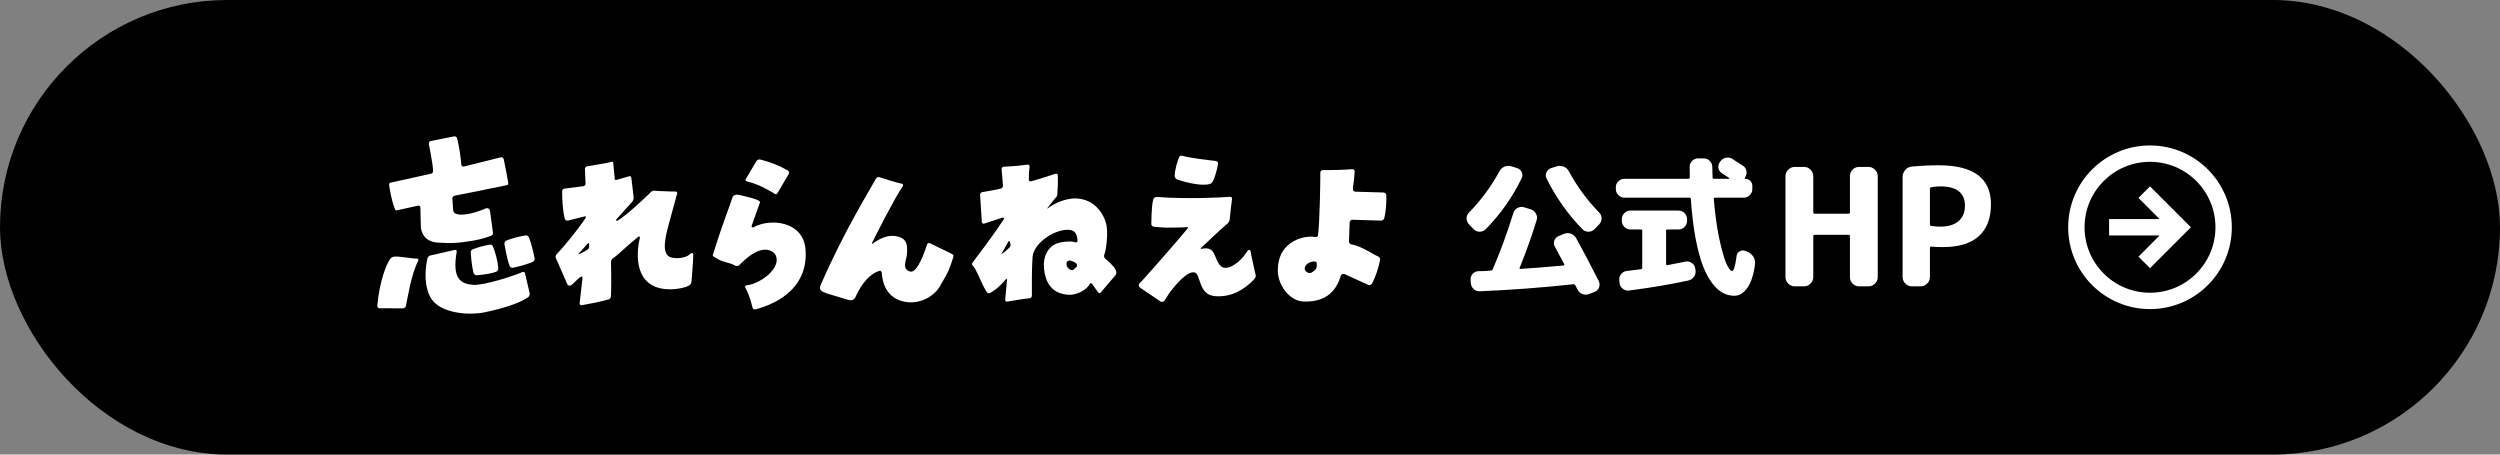
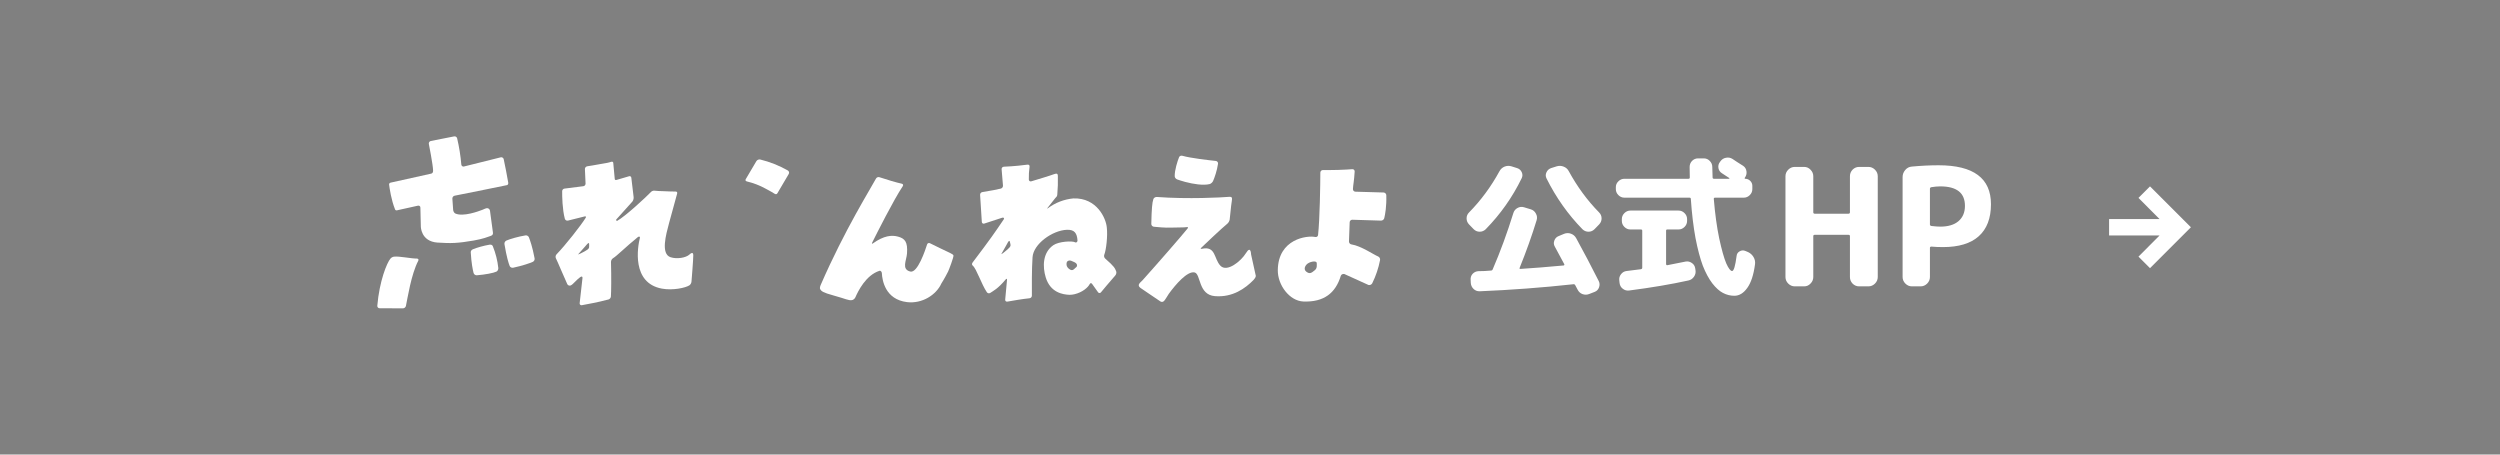
<svg xmlns="http://www.w3.org/2000/svg" width="550" height="100" viewBox="0 0 550 100" fill="none">
  <rect x="0" y="0" width="550" height="100" fill="#808080" stroke="none" />
-   <rect width="550" height="100" rx="50" fill="black" />
  <path d="M394.854 63C394.302 63 393.822 62.796 393.414 62.388C393.006 61.98 392.802 61.5 392.802 60.948V38.772C392.802 38.22 393.006 37.74 393.414 37.332C393.822 36.924 394.302 36.72 394.854 36.72H396.906C397.458 36.72 397.926 36.924 398.31 37.332C398.718 37.74 398.922 38.22 398.922 38.772V46.692C398.922 46.908 399.03 47.016 399.246 47.016H406.662C406.878 47.016 406.986 46.908 406.986 46.692V38.772C406.986 38.22 407.178 37.74 407.562 37.332C407.97 36.924 408.45 36.72 409.002 36.72H411.054C411.606 36.72 412.086 36.924 412.494 37.332C412.902 37.74 413.106 38.22 413.106 38.772V60.948C413.106 61.5 412.902 61.98 412.494 62.388C412.086 62.796 411.606 63 411.054 63H409.002C408.45 63 407.97 62.796 407.562 62.388C407.178 61.98 406.986 61.5 406.986 60.948V51.948C406.986 51.756 406.878 51.66 406.662 51.66H399.246C399.03 51.66 398.922 51.756 398.922 51.948V60.948C398.922 61.5 398.718 61.98 398.31 62.388C397.926 62.796 397.458 63 396.906 63H394.854ZM424.584 41.544V49.392C424.584 49.56 424.692 49.668 424.908 49.716C425.724 49.812 426.372 49.86 426.852 49.86C428.58 49.86 429.912 49.464 430.848 48.672C431.808 47.856 432.288 46.728 432.288 45.288C432.288 42.432 430.476 41.004 426.852 41.004C426.252 41.004 425.592 41.064 424.872 41.184C424.68 41.232 424.584 41.352 424.584 41.544ZM420.624 63C420.072 63 419.592 62.796 419.184 62.388C418.776 61.98 418.572 61.5 418.572 60.948V38.952C418.572 38.376 418.764 37.86 419.148 37.404C419.532 36.948 420.012 36.696 420.588 36.648C422.628 36.456 424.596 36.36 426.492 36.36C434.172 36.36 438.012 39.216 438.012 44.928C438.012 48.024 437.112 50.376 435.312 51.984C433.536 53.568 430.92 54.36 427.464 54.36C426.552 54.36 425.7 54.324 424.908 54.252C424.692 54.252 424.584 54.348 424.584 54.54V60.948C424.584 61.5 424.38 61.98 423.972 62.388C423.564 62.796 423.084 63 422.532 63H420.624Z" fill="white" />
  <path d="M324.201 50.417L323.178 49.361C322.826 48.987 322.65 48.547 322.65 48.041C322.65 47.535 322.826 47.106 323.178 46.754C325.796 44.092 328.029 41.067 329.877 37.679C330.141 37.195 330.515 36.854 330.999 36.656C331.505 36.458 332.011 36.436 332.517 36.59L333.771 36.986C334.255 37.14 334.596 37.448 334.794 37.91C334.992 38.35 334.981 38.79 334.761 39.23C332.737 43.388 330.097 47.128 326.841 50.45C326.467 50.802 326.027 50.978 325.521 50.978C325.015 50.978 324.575 50.791 324.201 50.417ZM351.789 46.721C352.163 47.095 352.35 47.535 352.35 48.041C352.35 48.547 352.174 48.987 351.822 49.361L350.799 50.417C350.425 50.791 349.985 50.978 349.479 50.978C348.973 50.978 348.533 50.802 348.159 50.45C344.969 47.194 342.329 43.465 340.239 39.263C340.019 38.823 340.008 38.383 340.206 37.943C340.404 37.481 340.745 37.162 341.229 36.986L342.483 36.59C342.989 36.436 343.495 36.458 344.001 36.656C344.507 36.854 344.881 37.184 345.123 37.646C346.993 41.078 349.215 44.103 351.789 46.721ZM332.946 46.853C333.1 46.369 333.397 46.006 333.837 45.764C334.299 45.5 334.783 45.445 335.289 45.599L336.807 46.061C337.291 46.215 337.654 46.523 337.896 46.985C338.16 47.447 338.215 47.931 338.061 48.437C337.027 51.825 335.784 55.312 334.332 58.898C334.244 59.074 334.299 59.162 334.497 59.162C337.269 58.986 340.437 58.733 344.001 58.403C344.067 58.403 344.111 58.37 344.133 58.304C344.177 58.238 344.177 58.172 344.133 58.106C343.957 57.754 343.264 56.467 342.054 54.245C341.812 53.827 341.779 53.387 341.955 52.925C342.131 52.441 342.45 52.111 342.912 51.935L344.1 51.44C344.606 51.242 345.101 51.231 345.585 51.407C346.091 51.583 346.476 51.902 346.74 52.364C348.412 55.4 350.073 58.557 351.723 61.835C351.943 62.275 351.965 62.737 351.789 63.221C351.613 63.705 351.294 64.035 350.832 64.211L349.644 64.673C349.16 64.871 348.665 64.882 348.159 64.706C347.675 64.53 347.312 64.2 347.07 63.716C347.026 63.606 346.938 63.441 346.806 63.221C346.674 63.001 346.586 62.836 346.542 62.726C346.454 62.572 346.333 62.506 346.179 62.528C339.315 63.276 332.44 63.793 325.554 64.079C325.026 64.101 324.575 63.936 324.201 63.584C323.827 63.232 323.618 62.792 323.574 62.264L323.541 61.571C323.497 61.065 323.64 60.625 323.97 60.251C324.322 59.877 324.751 59.679 325.257 59.657C325.543 59.657 325.994 59.646 326.61 59.624C327.226 59.58 327.688 59.547 327.996 59.525C328.194 59.525 328.326 59.437 328.392 59.261C330.064 55.389 331.582 51.253 332.946 46.853ZM357.366 43.487C356.86 43.487 356.42 43.3 356.046 42.926C355.672 42.552 355.485 42.112 355.485 41.606V41.177C355.485 40.671 355.672 40.242 356.046 39.89C356.42 39.516 356.86 39.329 357.366 39.329H371.49C371.666 39.329 371.754 39.23 371.754 39.032C371.732 38.526 371.721 37.756 371.721 36.722C371.721 36.216 371.897 35.776 372.249 35.402C372.623 35.028 373.063 34.841 373.569 34.841H374.823C375.351 34.841 375.791 35.028 376.143 35.402C376.517 35.776 376.704 36.216 376.704 36.722C376.704 37.25 376.726 38.02 376.77 39.032C376.77 39.23 376.869 39.329 377.067 39.329H380.367C380.411 39.329 380.444 39.307 380.466 39.263C380.488 39.219 380.477 39.186 380.433 39.164C379.949 38.834 379.41 38.482 378.816 38.108C378.398 37.844 378.145 37.47 378.057 36.986C377.969 36.48 378.079 36.029 378.387 35.633L378.486 35.501C378.794 35.061 379.201 34.797 379.707 34.709C380.235 34.599 380.719 34.687 381.159 34.973C381.247 35.039 381.577 35.259 382.149 35.633C382.743 36.007 383.194 36.293 383.502 36.491C383.92 36.777 384.162 37.184 384.228 37.712C384.294 38.218 384.173 38.68 383.865 39.098L383.832 39.131C383.81 39.153 383.81 39.197 383.832 39.263C383.876 39.307 383.909 39.329 383.931 39.329C384.371 39.329 384.745 39.483 385.053 39.791C385.361 40.099 385.515 40.462 385.515 40.88V41.606C385.515 42.112 385.328 42.552 384.954 42.926C384.58 43.3 384.14 43.487 383.634 43.487H377.298C377.122 43.487 377.034 43.575 377.034 43.751C377.298 46.985 377.694 49.878 378.222 52.43C378.772 54.96 379.289 56.797 379.773 57.941C380.279 59.063 380.708 59.624 381.06 59.624C381.434 59.624 381.764 58.524 382.05 56.324C382.094 55.862 382.314 55.521 382.71 55.301C383.106 55.059 383.524 55.026 383.964 55.202L384.591 55.466C385.097 55.708 385.493 56.071 385.779 56.555C386.065 57.039 386.175 57.556 386.109 58.106C385.801 60.46 385.229 62.209 384.393 63.353C383.579 64.497 382.633 65.069 381.555 65.069C380.675 65.069 379.839 64.86 379.047 64.442C378.277 64.046 377.496 63.342 376.704 62.33C375.934 61.318 375.241 60.031 374.625 58.469C374.031 56.885 373.492 54.85 373.008 52.364C372.546 49.856 372.205 46.996 371.985 43.784C371.985 43.586 371.886 43.487 371.688 43.487H357.366ZM360.996 59.228C361.194 59.184 361.293 59.074 361.293 58.898V50.747C361.293 50.571 361.194 50.483 360.996 50.483H358.686C358.18 50.483 357.74 50.296 357.366 49.922C356.992 49.548 356.805 49.108 356.805 48.602V48.206C356.805 47.7 356.992 47.26 357.366 46.886C357.74 46.512 358.18 46.325 358.686 46.325H369.279C369.785 46.325 370.225 46.512 370.599 46.886C370.973 47.26 371.16 47.7 371.16 48.206V48.602C371.16 49.108 370.973 49.548 370.599 49.922C370.225 50.296 369.785 50.483 369.279 50.483H366.804C366.628 50.483 366.54 50.571 366.54 50.747V58.106C366.54 58.172 366.573 58.238 366.639 58.304C366.705 58.348 366.771 58.359 366.837 58.337C368.267 58.073 369.598 57.809 370.83 57.545C371.314 57.457 371.765 57.556 372.183 57.842C372.601 58.106 372.854 58.491 372.942 58.997L373.008 59.426C373.096 59.954 372.986 60.438 372.678 60.878C372.37 61.318 371.963 61.593 371.457 61.703C367.673 62.539 363.317 63.276 358.389 63.914C357.883 63.98 357.421 63.848 357.003 63.518C356.607 63.21 356.376 62.803 356.31 62.297L356.244 61.703C356.178 61.197 356.299 60.746 356.607 60.35C356.915 59.932 357.322 59.69 357.828 59.624C358.928 59.492 359.984 59.36 360.996 59.228Z" fill="white" />
  <g clip-path="url(#clip0)">
    <path d="M96.261 53.366C99.301 53.573 100.763 53.504 104.172 52.924C106.304 52.557 107.349 52.11 107.985 51.891C108.432 51.739 108.486 51.443 108.444 51.149L107.798 46.366C107.78 46.214 107.708 46.073 107.595 45.968C107.482 45.864 107.335 45.802 107.181 45.795C106.89 45.787 106.521 46.012 106.102 46.171C105.296 46.476 101.942 47.739 100.192 46.982C99.916 46.865 99.707 46.467 99.694 46.172L99.52 43.695C99.514 43.548 99.561 43.403 99.651 43.286C99.741 43.169 99.87 43.087 100.014 43.054C102.152 42.61 111.201 40.834 111.554 40.723C111.695 40.681 111.859 40.495 111.814 40.199C111.64 39.069 111.028 35.982 110.814 35.017C110.799 34.948 110.771 34.882 110.73 34.824C110.689 34.766 110.637 34.717 110.577 34.679C110.517 34.641 110.449 34.615 110.379 34.603C110.309 34.591 110.237 34.593 110.167 34.609C109.157 34.833 102.739 36.498 102.056 36.633C101.989 36.647 101.921 36.646 101.854 36.631C101.788 36.616 101.726 36.587 101.672 36.546C101.618 36.505 101.574 36.452 101.542 36.392C101.511 36.333 101.493 36.267 101.49 36.199C101.325 34.254 101.017 32.323 100.569 30.422C100.534 30.282 100.445 30.161 100.322 30.084C100.199 30.006 100.051 29.979 99.908 30.007L94.788 31.014C94.646 31.043 94.522 31.125 94.439 31.243C94.356 31.36 94.321 31.505 94.341 31.647C94.341 31.647 95.276 36.335 95.281 37.556C95.281 37.952 95.128 38.138 94.838 38.205L85.994 40.167C85.994 40.167 85.552 40.231 85.606 40.616C85.718 41.517 86.076 43.954 86.889 46.011C86.9 46.058 86.92 46.102 86.948 46.141C86.977 46.18 87.013 46.213 87.054 46.237C87.096 46.262 87.142 46.277 87.19 46.283C87.238 46.289 87.287 46.286 87.333 46.272L91.945 45.248C92.009 45.23 92.077 45.227 92.142 45.24C92.208 45.253 92.27 45.281 92.322 45.321C92.375 45.362 92.417 45.415 92.446 45.475C92.474 45.535 92.488 45.601 92.485 45.667L92.582 49.786C92.582 49.786 92.54 53.112 96.257 53.369" fill="white" />
    <path d="M91.692 56.881C90.57 56.921 87.871 56.323 86.669 56.465C86.365 56.514 86.09 56.669 85.893 56.903C85.13 57.783 83.462 61.842 83.006 67.278C83 67.347 83.009 67.417 83.032 67.483C83.055 67.548 83.091 67.608 83.139 67.659C83.187 67.71 83.245 67.75 83.31 67.777C83.374 67.804 83.444 67.817 83.514 67.816L88.649 67.835C88.8 67.831 88.945 67.778 89.063 67.683C89.181 67.59 89.264 67.46 89.301 67.315C89.668 65.62 90.444 60.373 92.024 57.355C92.163 57.096 91.99 56.875 91.691 56.883" fill="white" />
-     <path d="M106.639 68.702C110.206 67.975 114.431 66.71 116.232 65.345C116.351 65.24 116.441 65.106 116.492 64.956C116.543 64.805 116.553 64.645 116.523 64.489L115.504 60.131C115.493 60.067 115.467 60.007 115.427 59.956C115.387 59.904 115.335 59.863 115.276 59.836C115.217 59.809 115.152 59.797 115.087 59.801C115.022 59.804 114.958 59.824 114.903 59.857C113.663 60.472 106.518 62.867 104.044 62.662C101.318 62.437 99.447 61.311 100.474 55.394C100.524 55.106 100.301 54.914 100.01 54.985L94.698 56.197C94.543 56.238 94.401 56.319 94.286 56.43C94.171 56.542 94.087 56.681 94.041 56.834C93.733 58.178 93.09 61.884 94.456 64.918C94.603 65.244 94.776 65.558 94.973 65.857C97.112 68.893 102.943 69.448 106.639 68.702Z" fill="white" />
    <path d="M107.688 53.831C106.428 54.047 104.942 54.465 104.067 54.83C103.721 54.969 103.554 55.214 103.567 55.511C103.7 57.885 104.003 59.344 104.188 60.058C104.232 60.205 104.324 60.333 104.448 60.425C104.573 60.516 104.724 60.565 104.879 60.564C106.786 60.413 108.561 60.06 109.207 59.76C109.478 59.636 109.66 59.258 109.629 58.966C109.452 57.324 109.047 55.713 108.426 54.18C108.311 53.906 108.127 53.79 107.688 53.831Z" fill="white" />
    <path d="M112.132 58.523C112.237 58.799 112.599 58.963 112.888 58.901C114.985 58.449 116.497 57.925 117.226 57.601C117.364 57.533 117.475 57.422 117.545 57.286C117.615 57.15 117.639 56.996 117.614 56.845C117.106 54.173 116.619 52.906 116.361 52.212C116.302 52.07 116.198 51.952 116.065 51.875C115.932 51.797 115.777 51.766 115.624 51.784C113.977 52.059 112.215 52.563 111.379 52.937C111.242 53.008 111.13 53.119 111.059 53.255C110.987 53.391 110.959 53.546 110.979 53.698C111.464 56.594 111.885 57.9 112.131 58.523" fill="white" />
    <path d="M134.866 56.809C135.721 56.301 137.539 54.427 140.326 52.16C140.557 51.968 140.855 52.028 140.782 52.314C140.264 54.338 138.921 62.248 145.6 63.494C148.022 63.947 150.804 63.324 151.659 62.778C151.912 62.622 152.113 62.235 152.128 61.94C152.128 61.94 152.538 56.969 152.523 56.138C152.507 55.307 151.93 55.754 151.722 55.959C150.914 56.742 148.889 57.033 147.542 56.596C145.306 55.877 146.529 51.586 147.192 49.086C147.64 47.391 148.608 43.889 148.976 42.569C149.049 42.288 148.879 42.125 148.588 42.136C147.92 42.157 147.28 42.107 146.153 42.069C145.202 42.039 144.398 42.016 143.983 41.949C143.834 41.935 143.684 41.957 143.544 42.012C143.405 42.067 143.281 42.154 143.182 42.265C142.246 43.255 137.604 47.586 135.748 48.606C135.748 48.606 135.415 48.51 135.596 48.268L139.133 44.335C139.329 44.054 139.423 43.715 139.399 43.374L138.892 39.107C138.89 39.043 138.871 38.981 138.838 38.927C138.805 38.873 138.758 38.828 138.702 38.796C138.647 38.765 138.584 38.748 138.52 38.747C138.456 38.747 138.393 38.762 138.336 38.792L135.681 39.571C135.412 39.685 135.207 39.547 135.233 39.252L134.927 35.943C134.954 35.655 134.748 35.498 134.462 35.596C133.892 35.793 133.373 35.884 131.988 36.109C130.775 36.301 129.856 36.517 129.233 36.577C129.087 36.593 128.951 36.66 128.85 36.765C128.749 36.871 128.689 37.008 128.679 37.153L128.824 40.415C128.82 40.56 128.761 40.698 128.659 40.802C128.557 40.906 128.419 40.968 128.273 40.975L124.226 41.485C124.08 41.493 123.943 41.556 123.842 41.659C123.74 41.763 123.681 41.901 123.678 42.045C123.668 43.217 123.714 46.07 124.266 48.139C124.309 48.277 124.402 48.394 124.528 48.466C124.653 48.539 124.802 48.563 124.944 48.532L128.626 47.614C128.917 47.55 128.994 47.685 128.839 47.934C127.823 49.582 124.434 53.891 122.431 55.964C122.328 56.079 122.26 56.221 122.236 56.373C122.212 56.525 122.232 56.681 122.295 56.822C122.708 57.628 123.956 60.687 124.8 62.503C124.863 62.634 124.972 62.738 125.108 62.794C125.243 62.85 125.395 62.855 125.533 62.807C126.086 62.594 126.818 61.508 127.741 60.917C127.99 60.754 128.17 60.851 128.149 61.148L127.524 66.702C127.515 66.766 127.522 66.832 127.544 66.893C127.567 66.954 127.604 67.009 127.653 67.053C127.701 67.096 127.76 67.127 127.824 67.143C127.887 67.159 127.954 67.159 128.018 67.143C129.162 66.933 131.868 66.431 133.359 66.007C133.566 65.957 133.729 65.919 133.859 65.888C134.003 65.845 134.131 65.76 134.227 65.645C134.323 65.53 134.383 65.389 134.398 65.241C134.473 64.123 134.51 61.051 134.417 57.608C134.423 57.449 134.467 57.293 134.545 57.154C134.624 57.015 134.734 56.896 134.867 56.807L134.866 56.809ZM128.651 55.285C127.198 56.083 127.182 55.957 127.182 55.957L128.59 54.374C129.625 53.103 129.626 53.352 129.617 54.014C129.606 54.535 129.697 54.709 128.65 55.287L128.651 55.285Z" fill="white" />
    <path d="M164.344 39.923C165.757 40.26 167.118 40.783 168.39 41.48C169.573 42.136 169.876 42.261 170.358 42.593C170.619 42.77 170.856 42.79 171.018 42.529L173.521 38.281C173.597 38.152 173.62 37.999 173.584 37.855C173.547 37.71 173.455 37.585 173.327 37.507C171.423 36.423 169.374 35.609 167.242 35.09C167.083 35.061 166.919 35.079 166.77 35.143C166.622 35.206 166.496 35.312 166.408 35.447L164.069 39.406C163.912 39.669 164.044 39.854 164.344 39.923Z" fill="white" />
-     <path d="M177.216 54.873C176.759 48.794 169.713 47.871 165.751 49.992C165.476 50.141 165.291 49.953 165.37 49.66C165.37 49.66 167.114 44.707 167.19 44.538C167.522 43.859 162.871 42.959 162.285 42.82C161.982 42.746 161.297 42.993 161.2 43.288C160.566 45.264 158.898 49.395 156.814 56.093C156.722 56.392 157.026 56.428 157.279 56.601C159.061 57.85 160.39 57.633 161.712 58.426C161.98 58.589 162.409 58.557 162.627 58.337C163.814 57.178 167.182 53.707 169.94 55.372C170.25 55.578 170.502 55.858 170.671 56.188C171.894 58.981 167.41 62.385 164.251 62.781C163.941 62.82 163.829 63.026 163.98 63.296C164.362 63.986 165.046 65.429 165.553 67.651C165.567 67.722 165.595 67.79 165.637 67.85C165.678 67.91 165.731 67.961 165.794 67.999C165.856 68.038 165.925 68.063 165.997 68.074C166.07 68.085 166.144 68.081 166.215 68.062C168.534 67.432 177.962 64.686 177.216 54.874" fill="white" />
    <path d="M209.758 56.176C209.687 56.039 209.478 55.862 209.007 55.647C207.941 55.161 205.604 54.014 204.594 53.513C204.535 53.48 204.47 53.462 204.403 53.458C204.336 53.454 204.269 53.466 204.207 53.493C204.145 53.519 204.091 53.559 204.047 53.61C204.004 53.661 203.973 53.721 203.957 53.786C203.584 54.956 201.873 60.152 200.261 59.742C198.276 59.234 199.431 57.31 199.542 55.761C199.725 53.219 199.088 52.482 197.587 52.061C196.167 51.663 194.449 51.841 192.08 53.519C191.84 53.691 191.75 53.623 191.887 53.358C192.77 51.577 196.604 43.953 198.607 40.964C198.774 40.718 198.676 40.474 198.387 40.414C197.239 40.168 195.037 39.509 193.482 38.988C193.341 38.941 193.189 38.945 193.051 38.997C192.913 39.05 192.798 39.149 192.726 39.276C191.646 41.329 185.846 50.517 180.565 62.663C180.447 62.933 180.287 63.394 180.45 63.641C180.734 64.081 181.031 64.357 183.357 64.998C186.118 65.751 186.634 66.15 187.443 66.026C187.739 65.979 188.061 65.687 188.179 65.419C188.798 64.01 190.497 60.541 193.476 59.58C193.76 59.484 193.999 59.821 194.011 60.112C194.088 61.63 194.73 65.885 199.548 66.465C202.822 66.862 205.956 64.927 207.117 62.34C207.117 62.34 207.71 61.456 208.589 59.725C208.724 59.461 209.892 56.437 209.758 56.17" fill="white" />
    <path d="M259.396 34.584C259.056 35.405 258.399 37.456 258.436 38.793C258.447 39.095 258.734 39.401 259.026 39.49C259.359 39.595 259.874 39.793 260.713 40.014C262.585 40.512 264.686 40.831 266.101 40.503C266.397 40.435 266.744 40.119 266.869 39.84C267.184 39.168 267.761 37.488 267.967 36.01C267.975 35.938 267.968 35.866 267.948 35.797C267.928 35.728 267.894 35.663 267.848 35.608C267.802 35.552 267.746 35.505 267.682 35.471C267.618 35.437 267.548 35.416 267.475 35.409C265.985 35.252 261.87 34.782 260.133 34.273C259.842 34.185 259.507 34.304 259.396 34.584Z" fill="white" />
    <path d="M274.123 55.67C273.03 57.457 269.95 59.972 268.503 58.469C267.031 56.952 267.524 54.049 264.419 54.735C264.114 54.766 264.064 54.716 264.28 54.501C265.209 53.591 268.693 50.302 270.022 49.207C270.281 48.974 270.458 48.665 270.528 48.325C270.639 47.55 270.645 46.992 270.846 45.324C271.05 43.547 271.356 43.211 270.218 43.316C268.903 43.434 261.373 43.849 254.501 43.334C254.195 43.312 253.836 43.512 253.742 43.798C253.479 44.561 253.355 46.007 253.288 49.262C253.287 49.413 253.342 49.559 253.442 49.673C253.543 49.786 253.681 49.86 253.832 49.879C254.468 49.942 256.28 50.145 257.835 50.071C259.333 50.004 260.472 50.076 261.058 49.965C261.364 49.91 261.446 50.043 261.26 50.28C259.977 51.877 254.798 57.831 251.366 61.649C251.165 61.871 250.77 62.187 250.617 62.451C250.477 62.695 250.447 63.02 250.899 63.34C251.785 63.97 253.524 65.098 255.279 66.308C255.279 66.308 255.662 66.61 256.092 66.212C256.32 66.008 256.964 64.882 257.14 64.637C258.629 62.581 261.23 59.564 262.815 59.938C264.212 60.274 263.579 64.859 267.287 65.151C271.171 65.465 273.959 63.462 275.796 61.573C276.005 61.358 276.255 61.004 276.281 60.708L275.237 55.973C275.237 55.973 275.204 53.9 274.123 55.669" fill="white" />
    <path d="M304.395 42.35L298.194 42.172C298.119 42.171 298.045 42.154 297.976 42.124C297.907 42.093 297.846 42.05 297.794 41.995C297.743 41.94 297.704 41.876 297.678 41.806C297.653 41.736 297.642 41.661 297.646 41.587C297.698 40.574 297.891 39.975 298.027 37.737C298.033 37.666 298.023 37.595 297.998 37.529C297.973 37.462 297.933 37.402 297.881 37.352C297.83 37.303 297.768 37.266 297.7 37.243C297.632 37.22 297.56 37.212 297.488 37.221C296.868 37.27 295.773 37.346 294.356 37.383C292.902 37.422 291.708 37.417 291.048 37.411C290.972 37.409 290.898 37.422 290.828 37.45C290.758 37.478 290.694 37.519 290.64 37.572C290.587 37.624 290.545 37.687 290.516 37.756C290.487 37.825 290.473 37.899 290.474 37.974C290.474 40.489 290.352 48.304 289.975 51.712C289.939 52.025 289.649 52.199 289.34 52.135C287.574 51.757 281.201 52.548 281.116 59.413C281.074 62.743 283.722 66.211 286.736 66.33C291.29 66.51 293.834 64.448 294.979 60.671C295.076 60.37 295.452 60.208 295.76 60.287L301.073 62.697C301.231 62.731 301.397 62.714 301.544 62.647C301.692 62.58 301.813 62.467 301.891 62.326C302.694 60.701 303.274 58.977 303.616 57.2C303.638 57.041 303.608 56.878 303.529 56.737C303.45 56.596 303.328 56.484 303.179 56.418C302.307 56.086 299.431 54.088 297.326 53.773C297.171 53.75 297.031 53.672 296.93 53.554C296.828 53.437 296.773 53.286 296.774 53.132L296.928 48.892C296.931 48.817 296.949 48.743 296.98 48.675C297.012 48.607 297.056 48.545 297.112 48.494C297.168 48.443 297.233 48.403 297.304 48.377C297.375 48.351 297.451 48.34 297.526 48.343L303.81 48.535C303.972 48.538 304.13 48.488 304.261 48.393C304.392 48.298 304.488 48.163 304.534 48.009C304.739 47.174 305.059 45.423 304.987 42.943C304.981 42.789 304.917 42.642 304.806 42.533C304.696 42.423 304.548 42.359 304.392 42.353L304.395 42.35ZM289.684 57.896C289.689 58.363 289.798 58.98 289.289 59.421C288.457 60.14 288.126 60.235 287.554 59.886C286.46 59.205 287.434 58.205 287.434 58.205C287.961 57.586 289.669 57.199 289.684 57.896Z" fill="white" />
    <path d="M245.56 59.69C245.255 58.981 245.222 58.7 243.144 56.883C243.032 56.778 242.952 56.643 242.916 56.494C242.879 56.345 242.887 56.188 242.939 56.044C243.367 54.966 243.714 51.879 243.5 50.087C243.351 48.081 241.328 43.466 236.136 43.651C234.119 43.841 232.194 44.579 230.574 45.785C230.336 45.962 230.298 45.928 230.489 45.697C230.918 45.162 231.672 44.223 232.153 43.59C232.444 43.206 232.554 43.31 232.605 42.792C232.724 41.435 232.765 40.072 232.728 38.71C232.717 38.296 232.591 38.045 231.91 38.309C231.094 38.63 228.102 39.523 226.888 39.889C226.826 39.91 226.76 39.917 226.695 39.908C226.629 39.9 226.567 39.875 226.514 39.837C226.46 39.8 226.417 39.75 226.387 39.692C226.357 39.634 226.341 39.569 226.341 39.504C226.318 38.556 226.373 37.608 226.505 36.668C226.545 36.375 226.348 36.179 226.054 36.22C225.142 36.343 223.147 36.585 220.852 36.676C220.782 36.678 220.713 36.693 220.65 36.722C220.586 36.752 220.529 36.793 220.483 36.845C220.436 36.897 220.401 36.958 220.379 37.024C220.357 37.09 220.349 37.159 220.355 37.228L220.655 40.833C220.664 40.981 220.621 41.127 220.534 41.248C220.446 41.368 220.319 41.454 220.175 41.492C219.432 41.666 217.963 41.977 216.124 42.256C215.979 42.277 215.848 42.351 215.755 42.463C215.663 42.575 215.615 42.717 215.622 42.862L216 48.818C216 48.883 216.016 48.947 216.046 49.004C216.077 49.061 216.121 49.11 216.175 49.146C216.23 49.182 216.292 49.205 216.357 49.212C216.422 49.219 216.487 49.21 216.548 49.185L220.492 47.895C220.775 47.799 221.001 47.991 220.838 48.238C218.844 51.192 217.941 52.513 213.973 57.749C213.797 57.99 213.785 58.267 214.017 58.453C214.814 59.088 215.924 62.543 217.104 64.28C217.142 64.34 217.191 64.391 217.249 64.432C217.307 64.472 217.372 64.501 217.441 64.516C217.51 64.532 217.582 64.534 217.651 64.522C217.721 64.51 217.788 64.484 217.847 64.446C218.542 63.976 219.515 63.556 221.251 61.479C221.438 61.251 221.573 61.298 221.542 61.596C221.468 62.41 221.317 64.063 221.142 65.919C221.116 66.212 221.328 66.404 221.626 66.355C222.699 66.163 225.145 65.739 226.48 65.62C226.624 65.609 226.759 65.544 226.858 65.439C226.956 65.334 227.012 65.197 227.014 65.053C227.002 63.527 226.979 59.081 227.158 56.607C227.331 53.671 231.539 50.675 234.716 50.554C236.431 50.491 236.936 51.34 237.051 52.895C237.075 53.183 236.789 53.462 236.534 53.308C235.931 52.953 232.943 53.1 231.731 53.942C229.347 55.599 229.355 58.7 230.058 61.017C231.078 64.369 233.804 64.806 235.303 64.86C235.661 64.858 236.019 64.816 236.368 64.734C238.162 64.314 239.359 63.231 239.729 62.507C239.864 62.244 240.083 62.218 240.259 62.453L241.565 64.285C241.599 64.34 241.646 64.386 241.702 64.419C241.758 64.451 241.822 64.469 241.887 64.471C241.952 64.473 242.016 64.458 242.074 64.428C242.132 64.399 242.182 64.356 242.218 64.302C242.748 63.658 243.877 62.31 245.376 60.585C245.57 60.362 245.667 59.948 245.555 59.677L245.56 59.69ZM221.576 54.938C220.331 56.023 220.285 55.899 220.285 55.899L221.32 54.071C222.061 52.609 222.115 52.853 222.249 53.502C222.35 54.017 222.474 54.167 221.576 54.951V54.938ZM236.747 58.796C236.263 59.181 235.982 59.789 235.181 59.151C234.592 58.676 234.565 58.14 234.683 57.731C234.788 57.354 235.319 57.198 235.671 57.374C236.174 57.623 236.315 57.604 236.683 57.871C237.005 58.111 237.054 58.56 236.747 58.809V58.796Z" fill="white" />
  </g>
  <path d="M475.106 51.8H464V48.2H475.106L470.462 43.538L473 41L482 50L473 59L470.462 56.462L475.106 51.8Z" fill="white" />
-   <path fill-rule="evenodd" clip-rule="evenodd" d="M455 50C455 40.059 463.059 32 473 32C482.941 32 491 40.059 491 50C491 59.941 482.941 68 473 68C463.059 68 455 59.941 455 50ZM458.6 50C458.6 42.047 465.047 35.6 473 35.6C480.953 35.6 487.4 42.047 487.4 50C487.4 57.953 480.953 64.4 473 64.4C465.047 64.4 458.6 57.953 458.6 50Z" fill="white" />
  <defs>
    <clipPath id="clip0">
      <rect width="222" height="39" fill="white" transform="translate(83 30)" />
    </clipPath>
  </defs>
</svg>